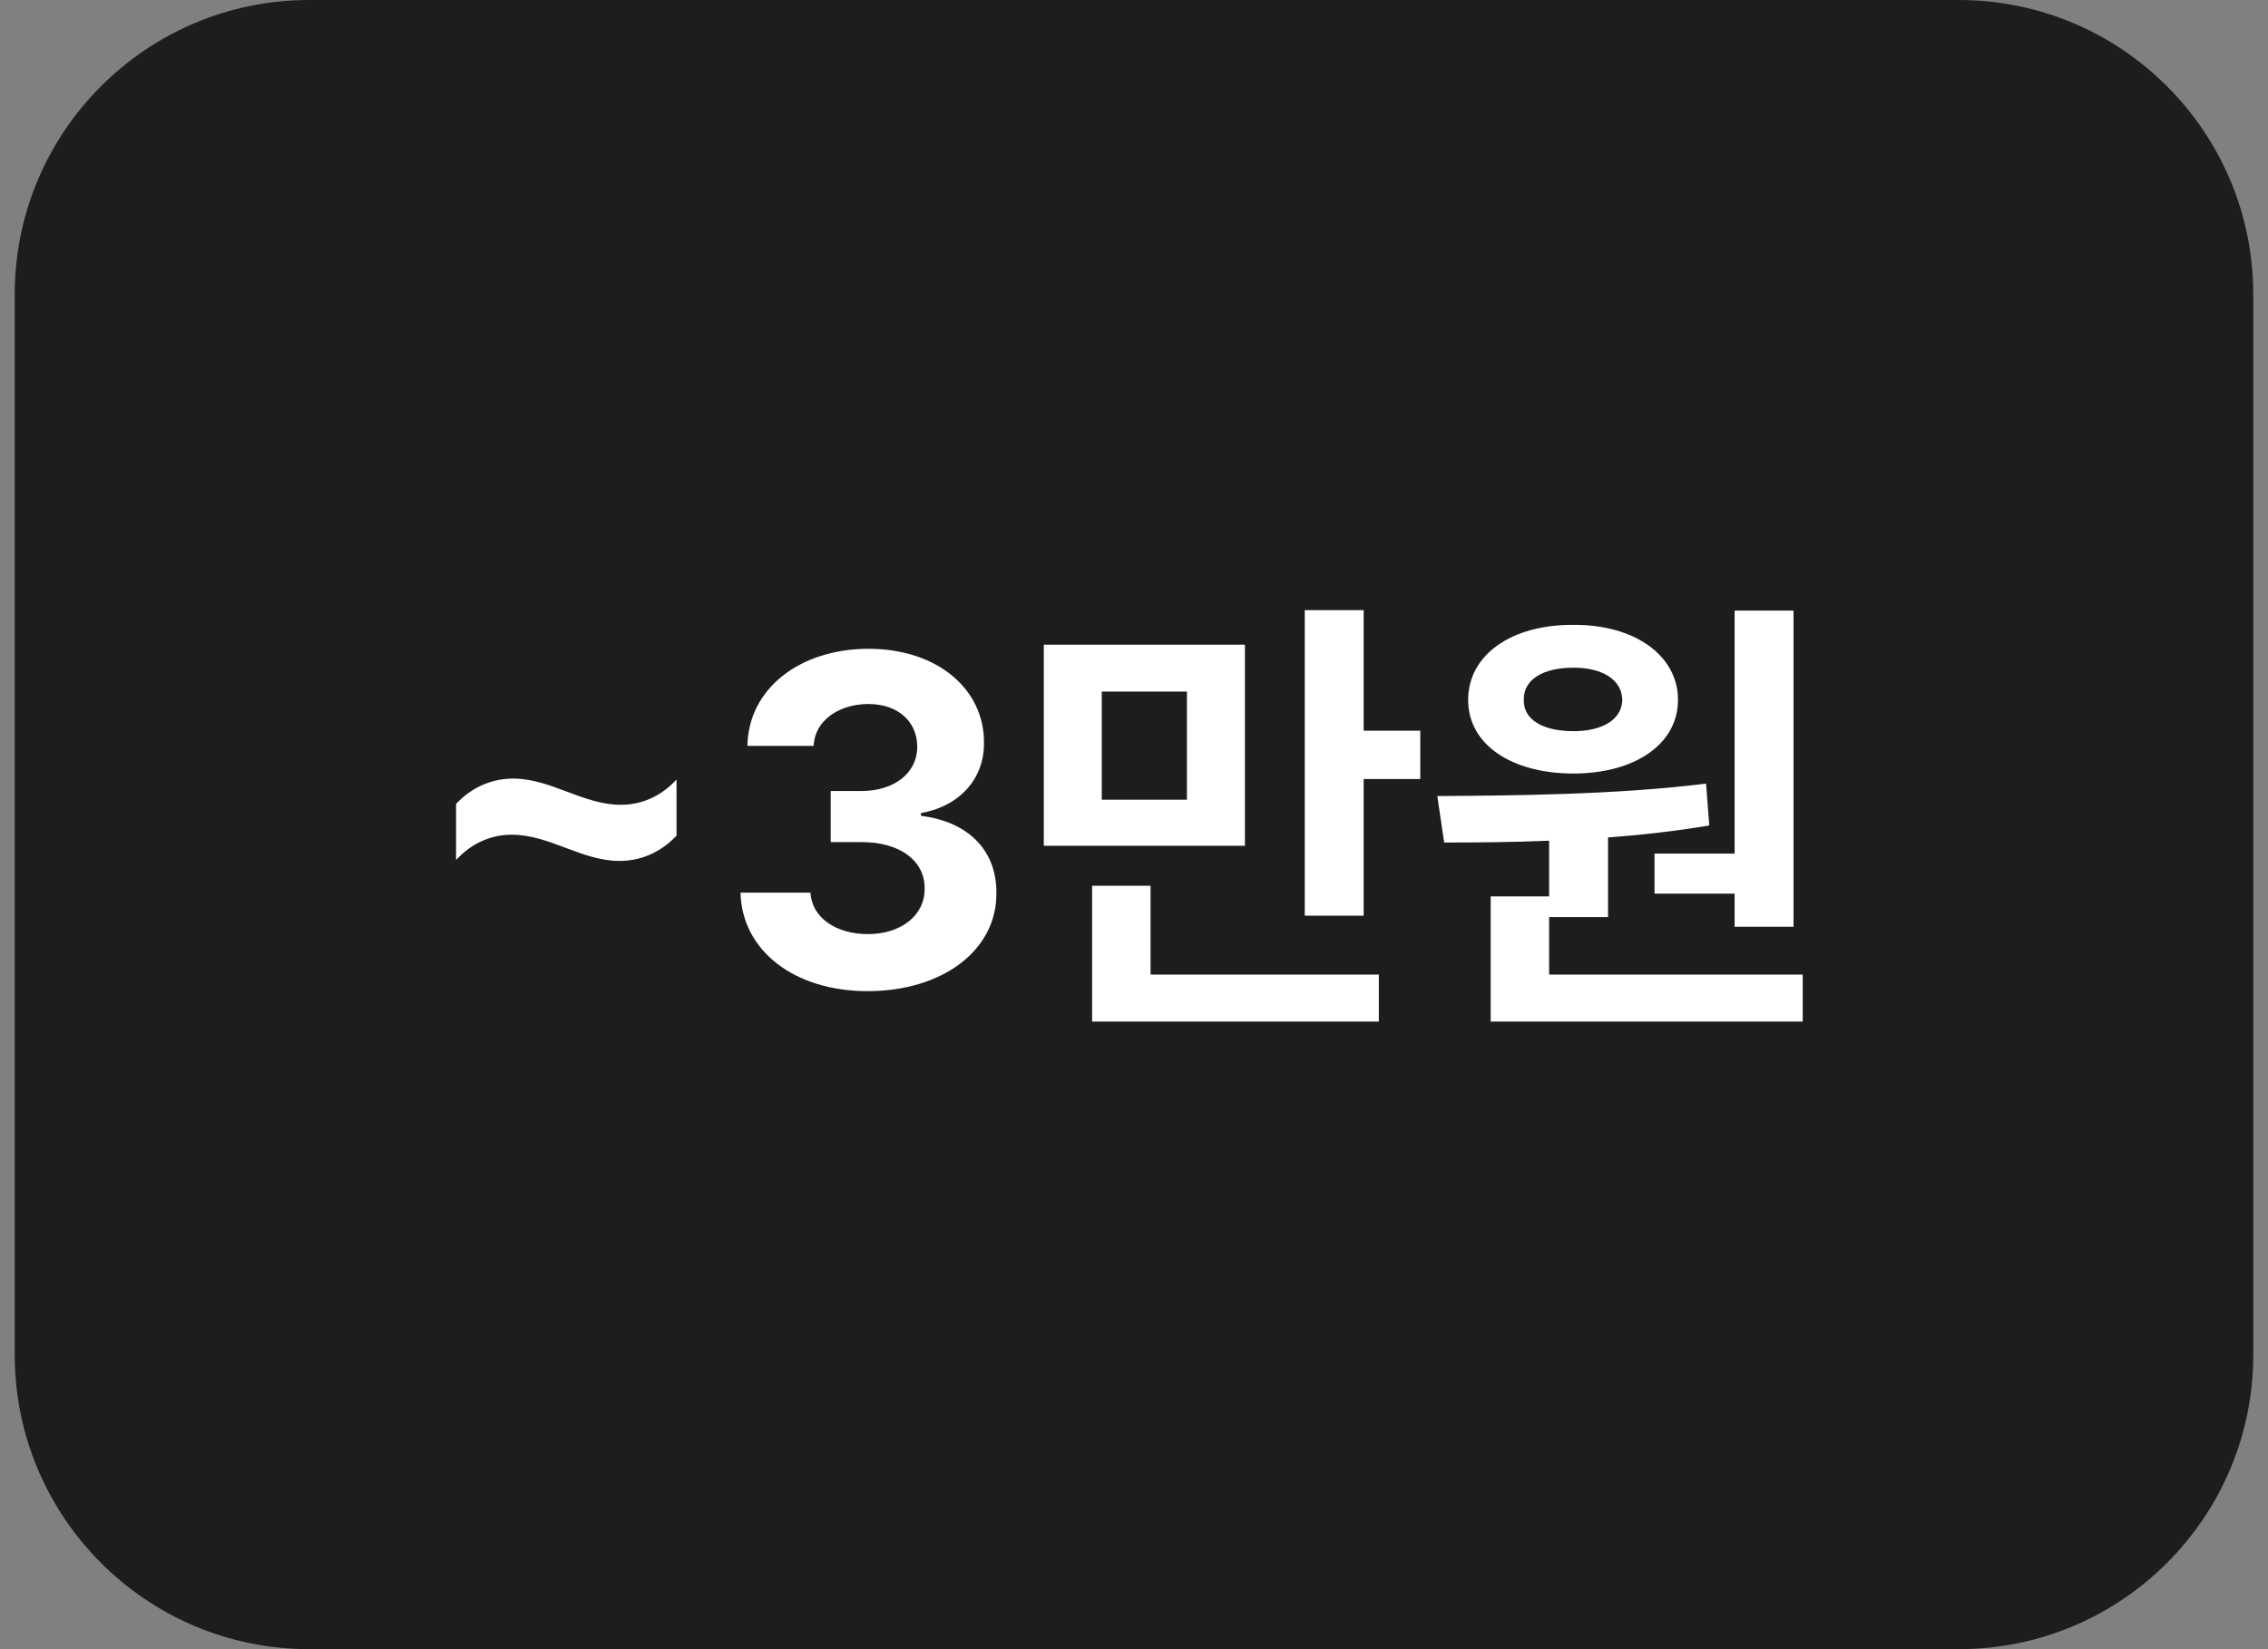
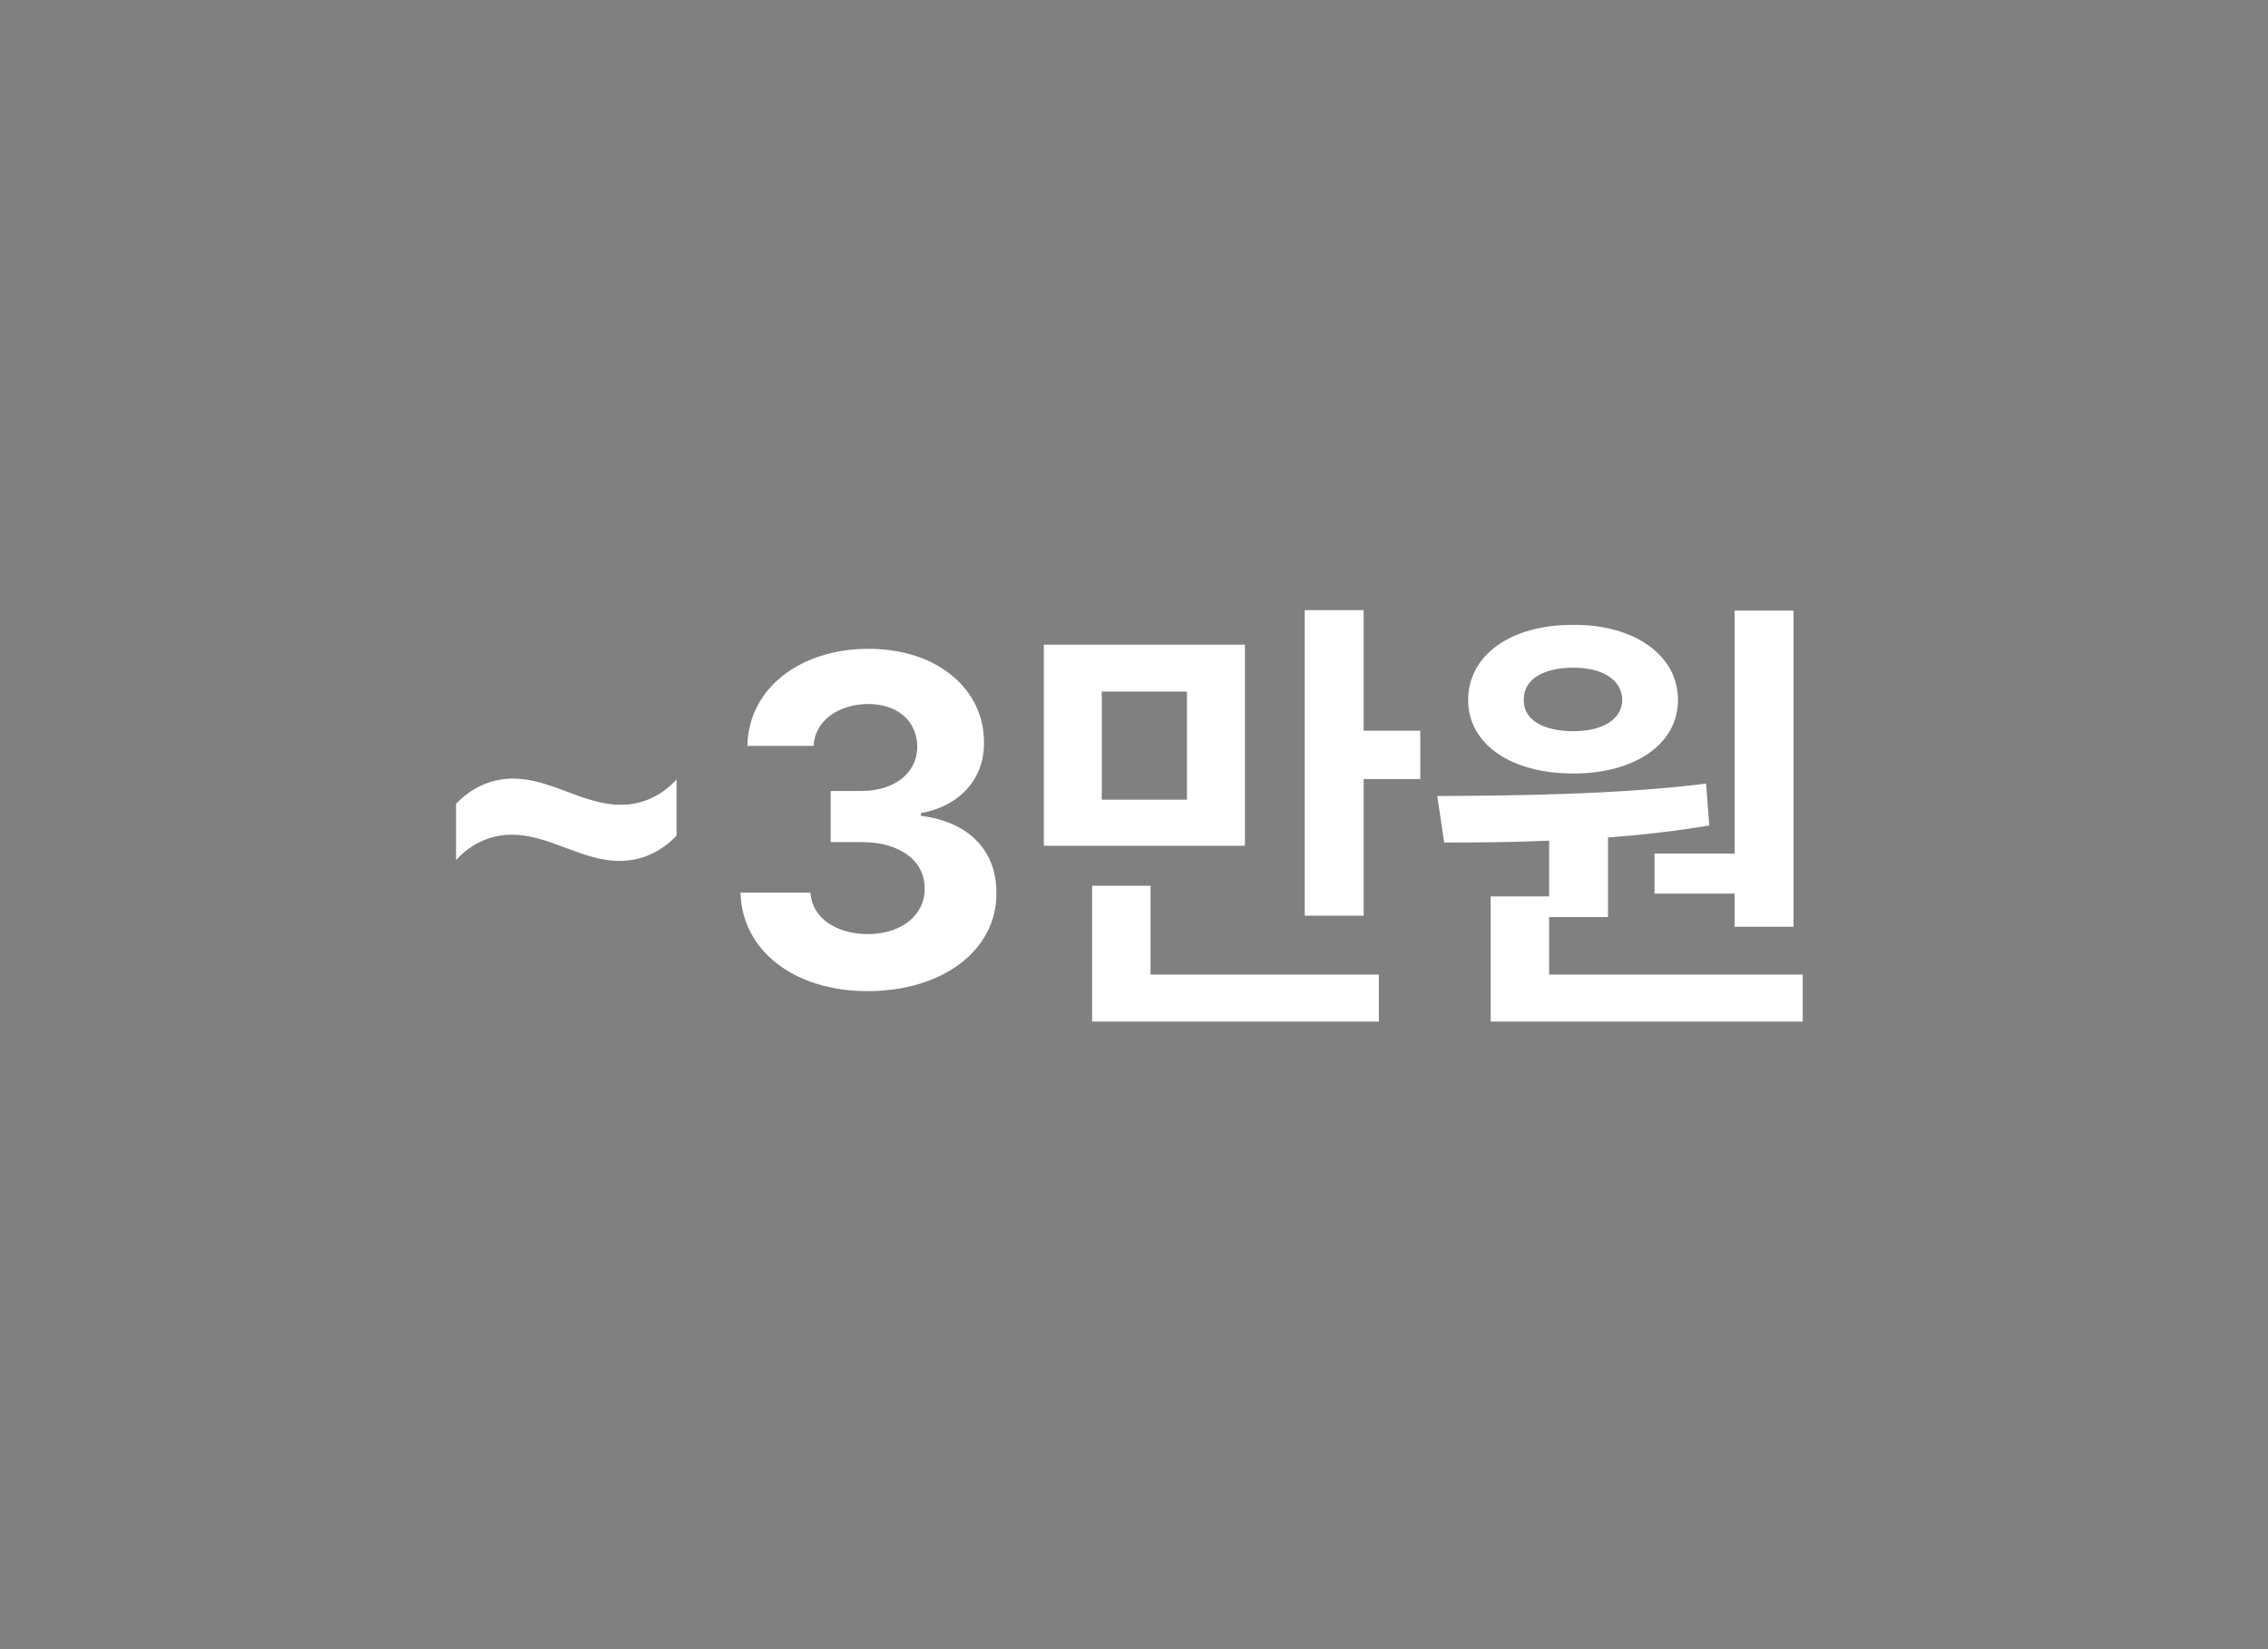
<svg xmlns="http://www.w3.org/2000/svg" width="77" height="56" viewBox="0 0 77 56" fill="none">
  <rect x="0" y="0" width="77" height="56" fill="#808080" stroke="none" />
  <g clip-path="url(#clip0_5097_23284)">
-     <path d="M66.5 0H10.5C4.977 0 0.5 4.477 0.5 10V46C0.5 51.523 4.977 56 10.5 56H66.5C72.023 56 76.5 51.523 76.5 46V10C76.5 4.477 72.023 0 66.5 0Z" fill="#1D1D1D" />
    <path d="M15.484 27.297C16.016 26.734 16.688 26.438 17.422 26.438C18.703 26.438 19.797 27.328 21.078 27.328C21.797 27.328 22.453 27.031 22.969 26.469V28.375C22.438 28.938 21.766 29.234 21.031 29.234C19.75 29.234 18.656 28.344 17.375 28.344C16.656 28.344 16 28.641 15.484 29.203V27.297ZM29.453 33.656C26.969 33.656 25.188 32.281 25.141 30.312H27.516C27.562 31.156 28.375 31.719 29.469 31.719C30.594 31.719 31.406 31.078 31.391 30.172C31.406 29.25 30.578 28.594 29.25 28.594H28.203V26.859H29.25C30.359 26.859 31.141 26.25 31.141 25.359C31.141 24.5 30.484 23.906 29.484 23.906C28.484 23.906 27.656 24.469 27.625 25.328H25.375C25.406 23.375 27.172 22.031 29.484 22.031C31.844 22.031 33.422 23.422 33.406 25.219C33.422 26.484 32.531 27.391 31.266 27.609V27.703C32.922 27.906 33.844 28.922 33.828 30.328C33.844 32.266 32 33.656 29.453 33.656ZM42.266 21.891V28.719H35.438V21.891H42.266ZM37.406 23.484V27.156H40.297V23.484H37.406ZM46.297 20.719V24.812H48.219V26.453H46.297V31.094H44.297V20.719H46.297ZM46.812 33.094V34.688H37.078V30.078H39.062V33.094H46.812ZM60.891 20.734V31.469H58.891V30.344H56.172V28.984H58.891V20.734H60.891ZM61.203 33.094V34.688H50.609V30.438H52.594V28.547C51.32 28.602 50.109 28.609 49.031 28.609L48.797 27.031C51.406 27.016 54.922 26.984 57.922 26.609L58.031 28.031C56.906 28.219 55.742 28.352 54.594 28.438V31.141H52.594V33.094H61.203ZM53.422 21.219C55.484 21.203 56.969 22.25 56.969 23.766C56.969 25.281 55.484 26.266 53.422 26.266C51.312 26.266 49.844 25.281 49.844 23.766C49.844 22.25 51.297 21.203 53.422 21.219ZM53.422 22.672C52.406 22.672 51.719 23.062 51.734 23.766C51.719 24.453 52.406 24.828 53.422 24.828C54.375 24.828 55.062 24.453 55.078 23.766C55.062 23.062 54.375 22.672 53.422 22.672Z" fill="white" />
  </g>
  <defs>
    <clipPath id="clip0_5097_23284">
      <rect width="76" height="56" fill="white" transform="translate(0.5)" />
    </clipPath>
  </defs>
</svg>